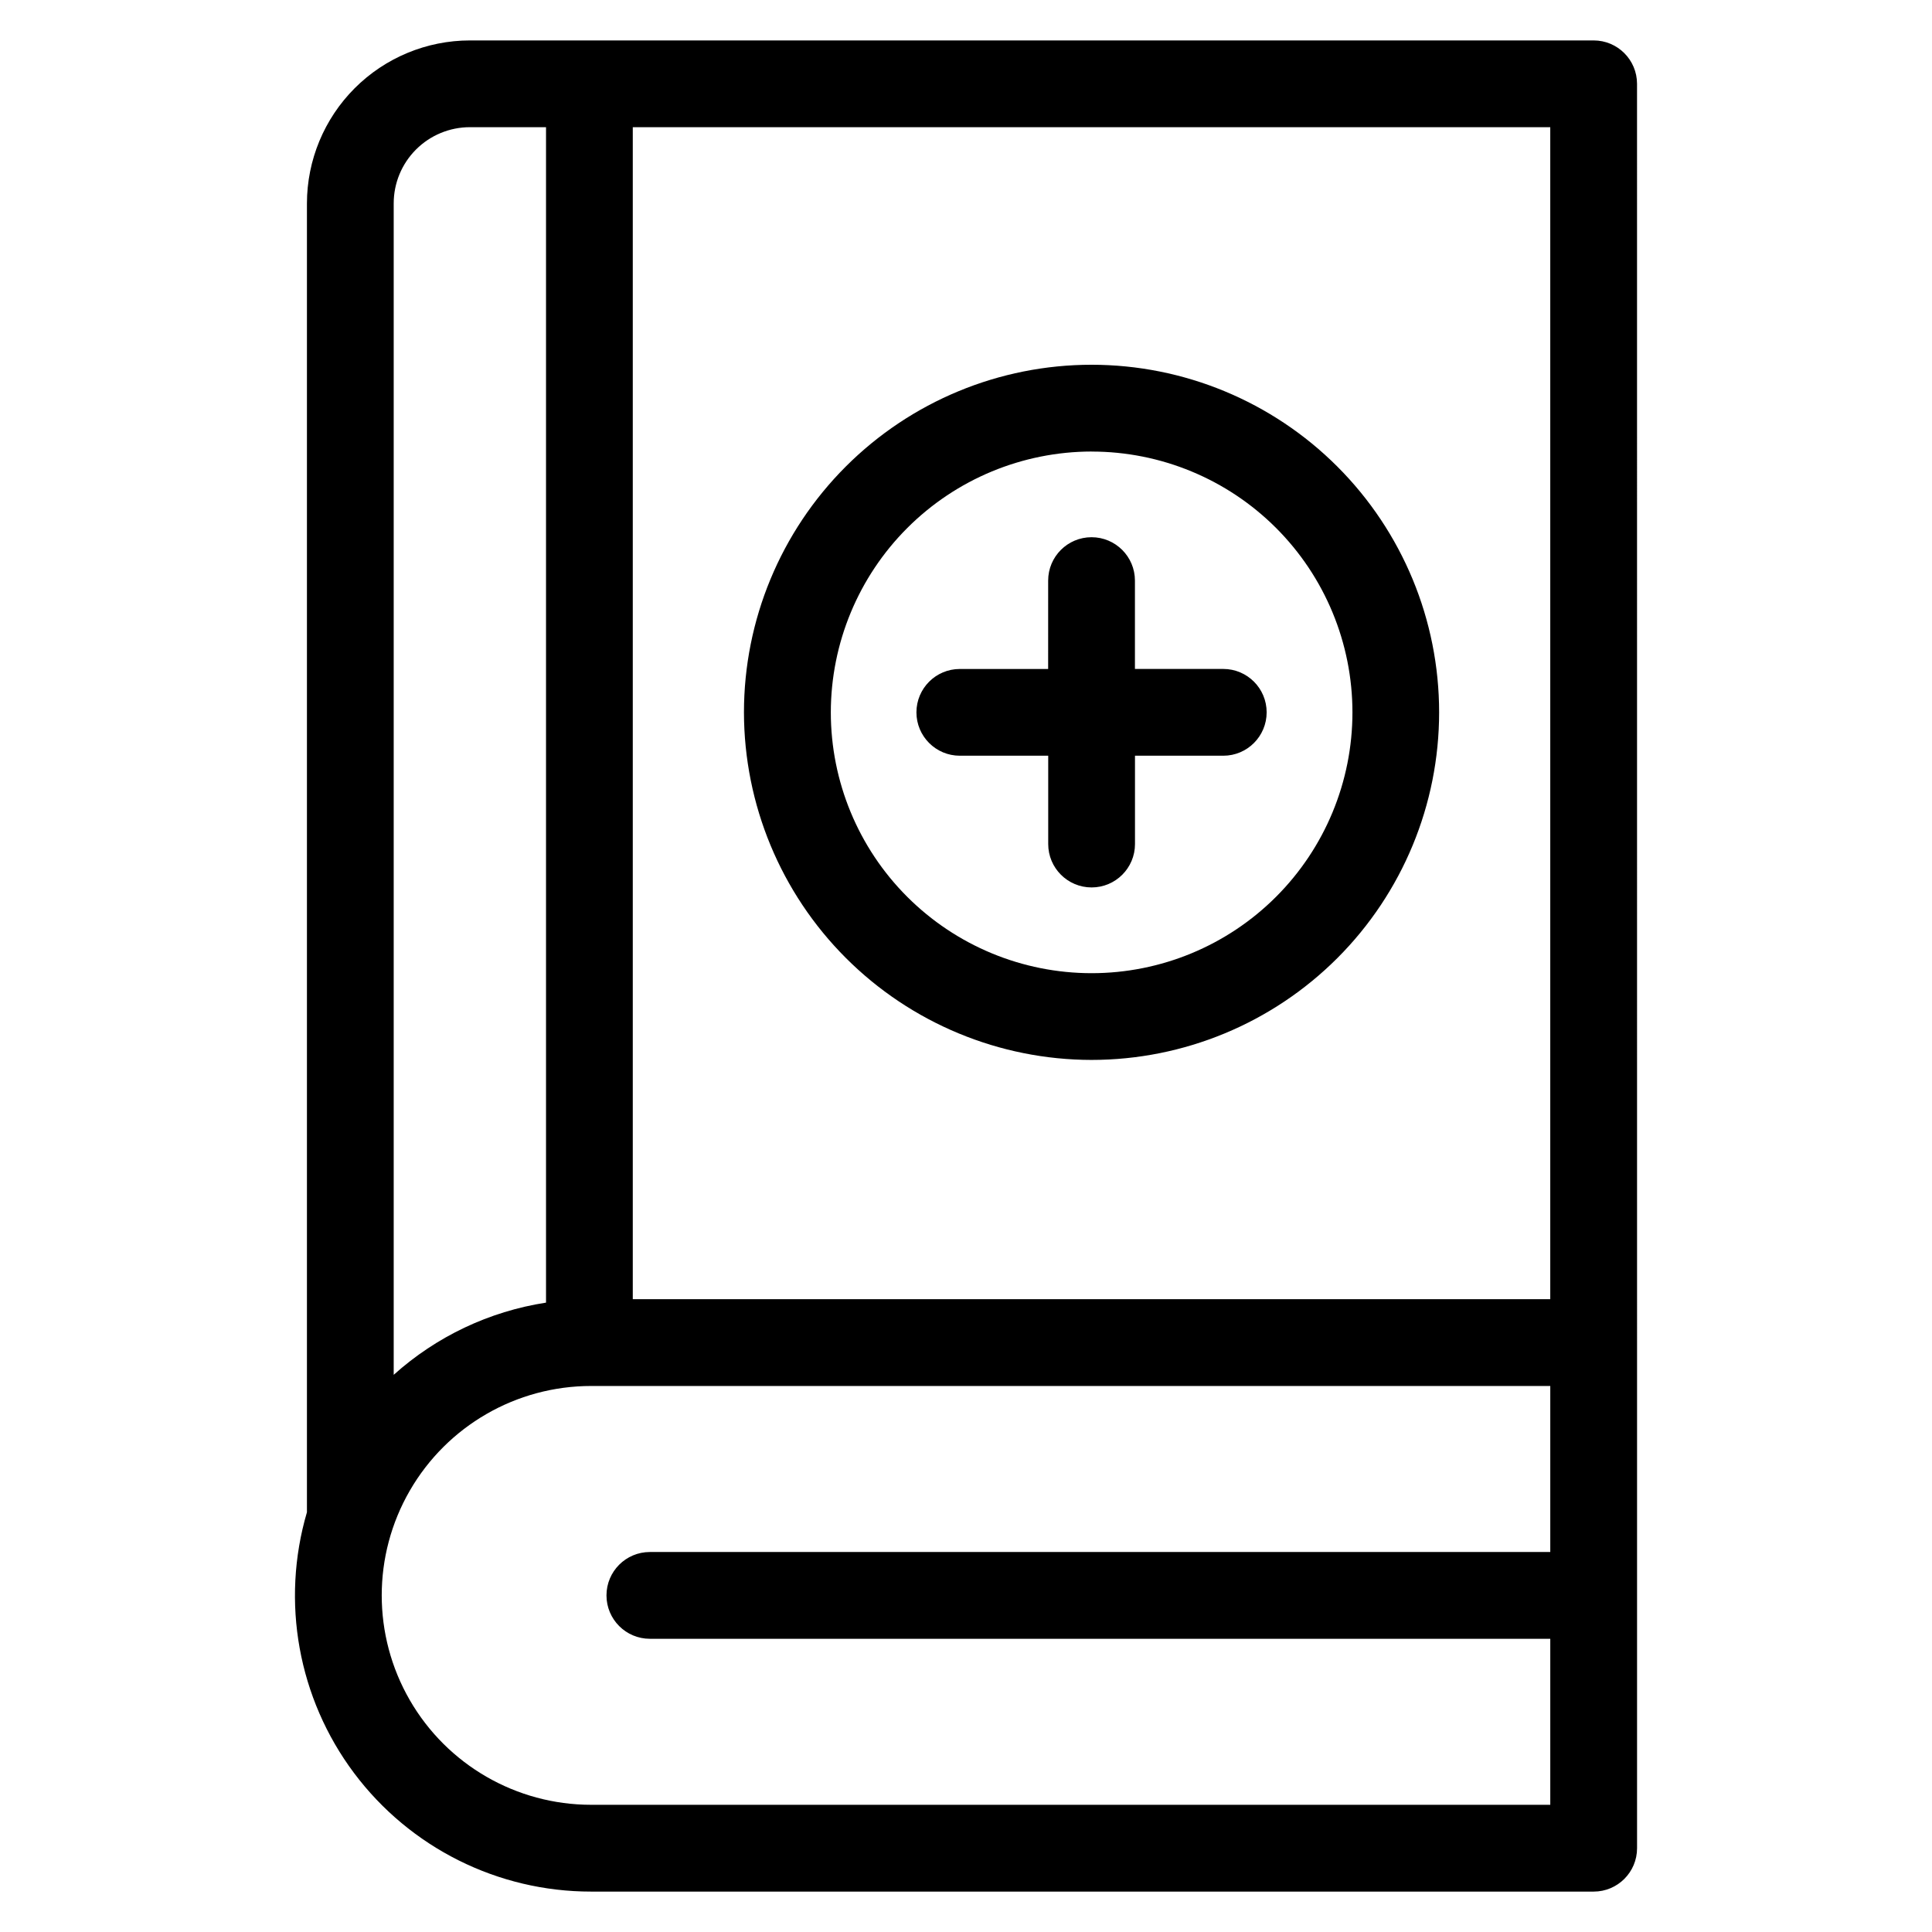
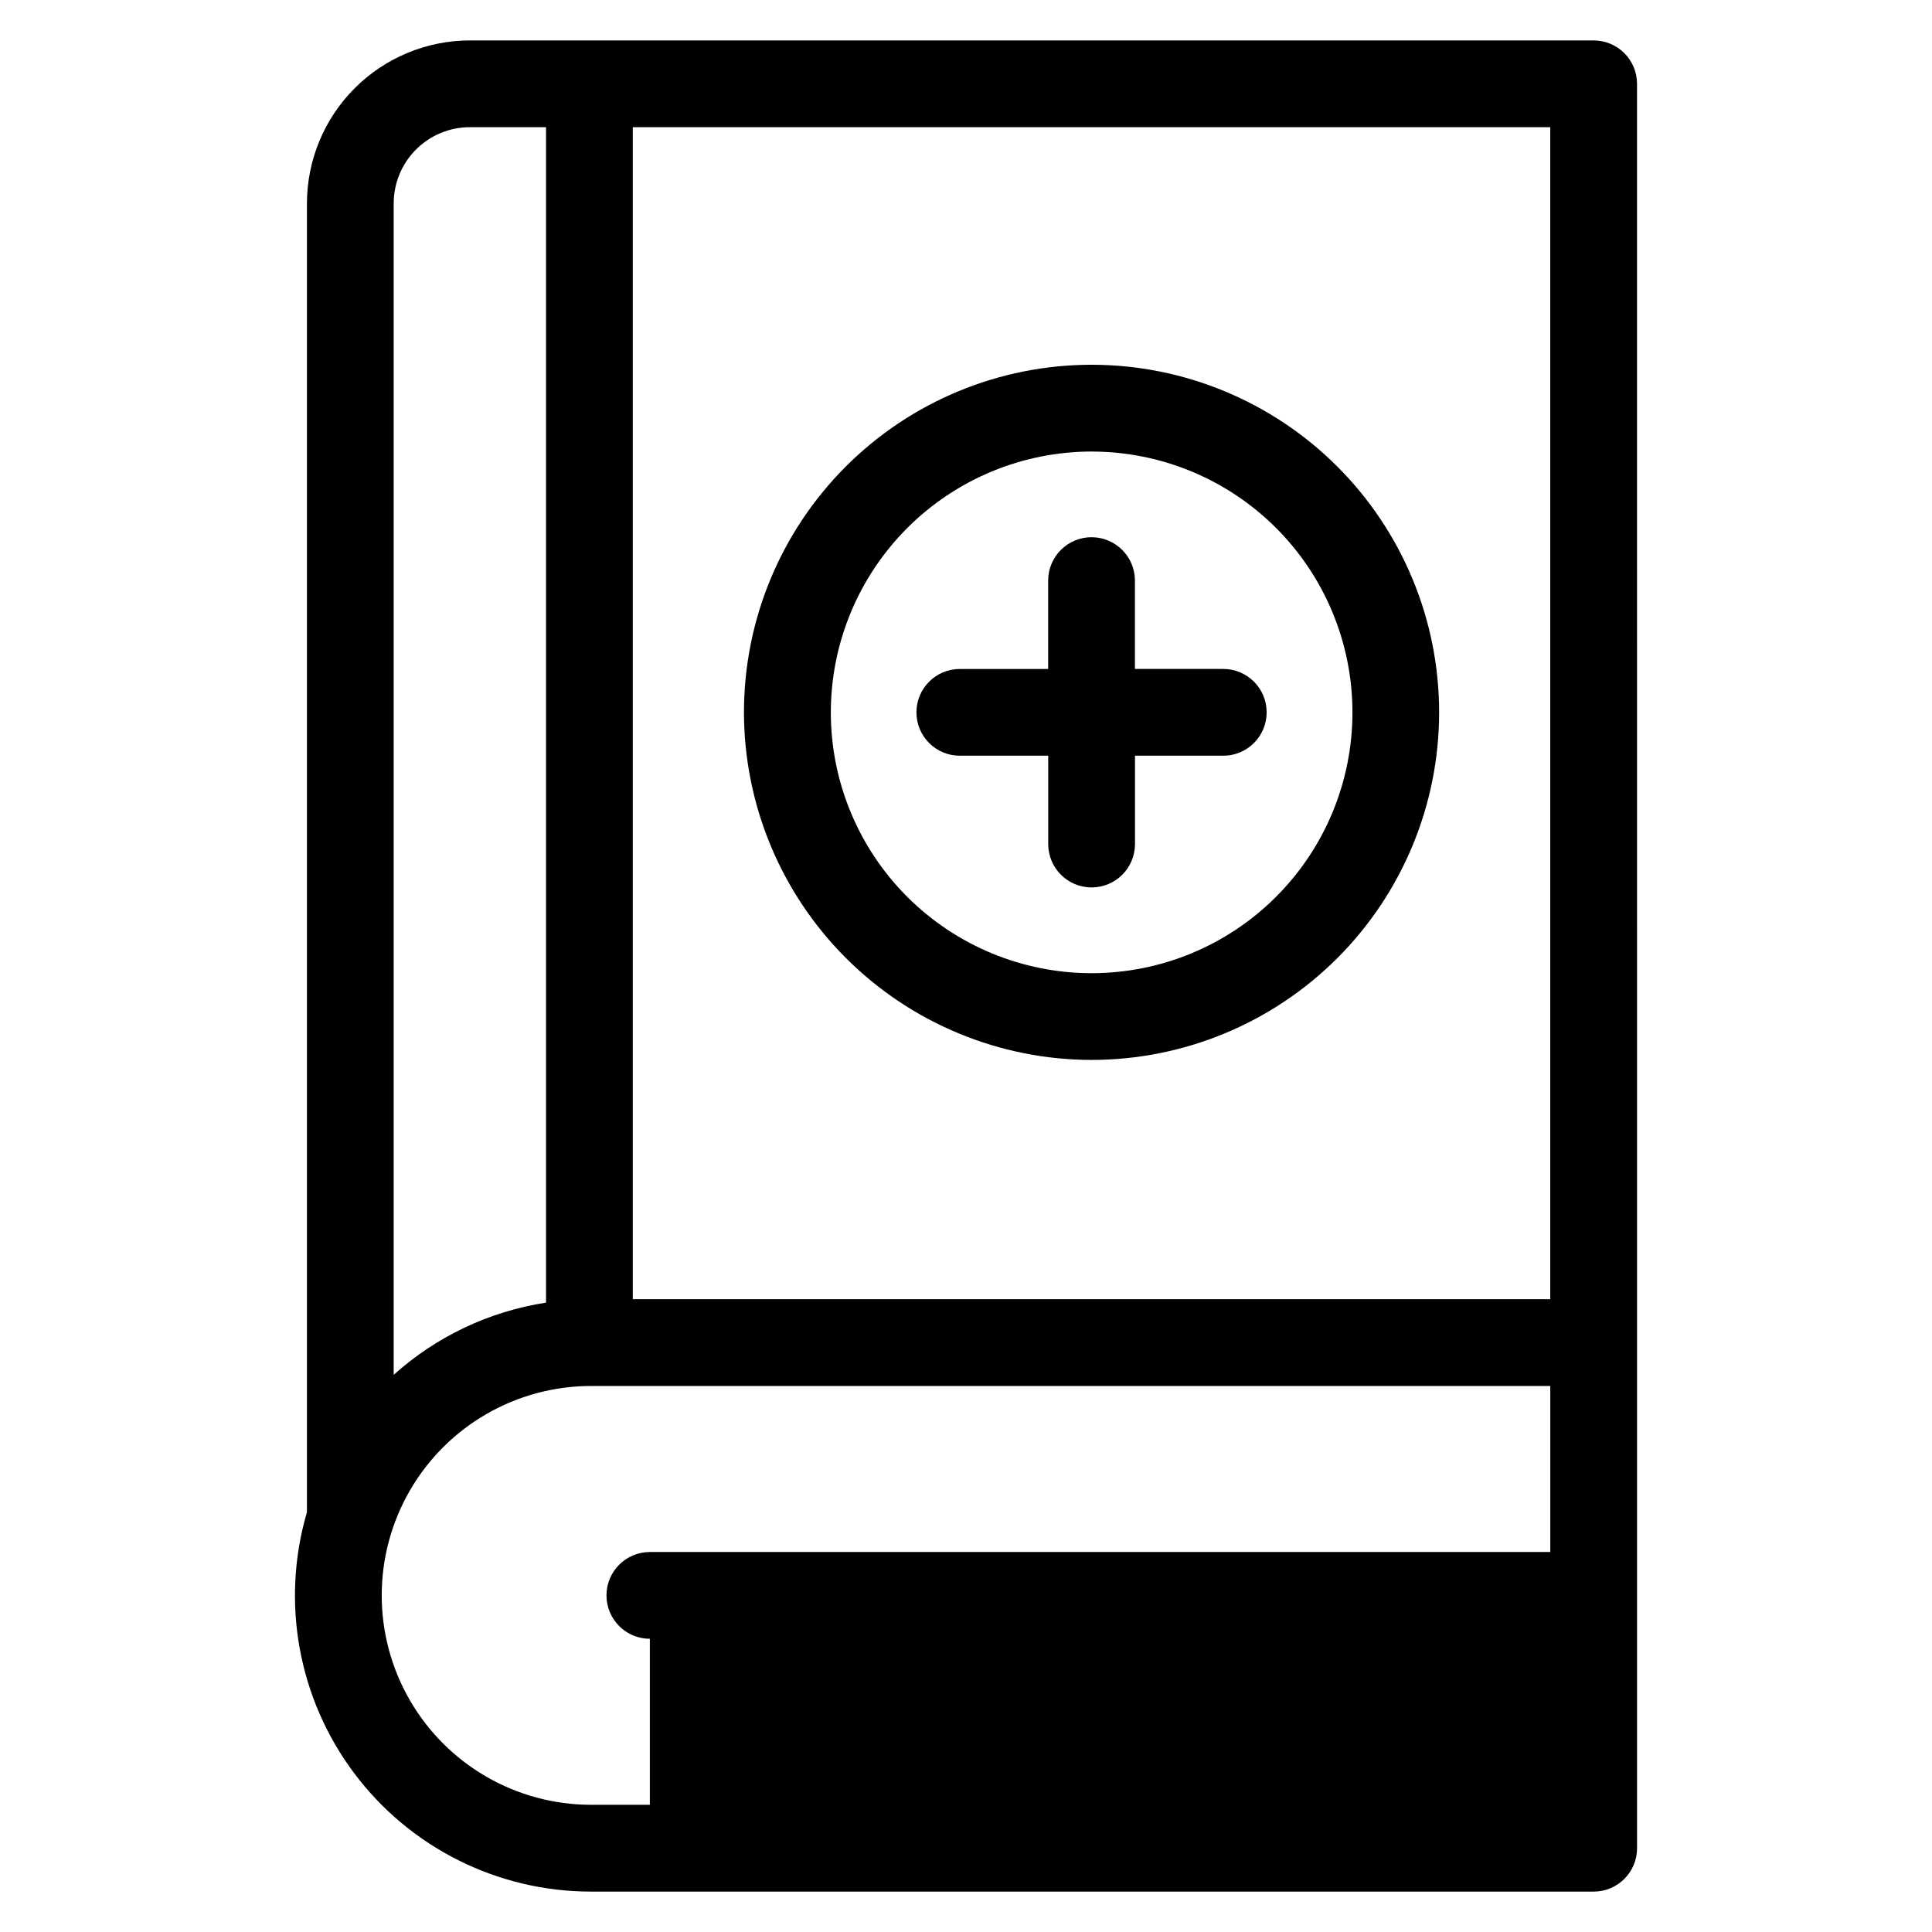
<svg xmlns="http://www.w3.org/2000/svg" fill="#000000" width="800px" height="800px" version="1.1" viewBox="144 144 512 512">
-   <path d="m577.83 166.21c-0.004-6.348-5.148-11.492-11.496-11.496h-297.81c-11.453 0.012-22.434 4.566-30.531 12.668-8.094 8.102-12.645 19.082-12.652 30.535v346.84c-6.961 23.723-2.332 49.336 12.492 69.125 14.82 19.785 38.105 31.426 62.828 31.41h265.68c6.348 0 11.496-5.148 11.496-11.496v-133.99-0.23-0.23zm-22.996 11.5v310.59h-243.14v-310.59zm-286.32 0h20.188v311.5c-15.031 2.32-29.059 8.969-40.367 19.133v-310.43c-0.004-5.356 2.121-10.492 5.906-14.281 3.785-3.789 8.918-5.922 14.273-5.926zm32.145 444.58c-19.828 0-38.148-10.578-48.062-27.746-9.914-17.172-9.914-38.328 0-55.5 9.914-17.168 28.234-27.746 48.062-27.746h254.18v44h-238.62c-6.348 0-11.496 5.144-11.496 11.496 0 6.352 5.148 11.5 11.496 11.5h238.62v44zm132.61-197.4c24.43 0 47.859-9.703 65.137-26.98 17.273-17.273 26.977-40.703 26.977-65.133 0-24.43-9.703-47.859-26.977-65.133-17.277-17.277-40.707-26.98-65.137-26.98s-47.859 9.703-65.133 26.98c-17.273 17.273-26.98 40.703-26.98 65.133 0.031 24.422 9.742 47.836 27.012 65.102 17.27 17.27 40.68 26.984 65.102 27.012zm0-161.22c18.336-0.008 35.918 7.273 48.887 20.23 12.965 12.961 20.25 30.543 20.254 48.875 0.004 18.332-7.277 35.918-20.238 48.879-12.965 12.965-30.547 20.25-48.879 20.25-18.332 0-35.914-7.285-48.879-20.25-12.961-12.961-20.242-30.547-20.238-48.879 0.02-18.32 7.305-35.887 20.258-48.844 12.953-12.957 30.516-20.246 48.836-20.273zm-46.406 69.117c0-6.348 5.144-11.496 11.492-11.5h23.414l0.004-23.422c0-6.348 5.148-11.496 11.496-11.496 6.352 0 11.5 5.148 11.5 11.496v23.41h23.41v0.004c6.348 0 11.496 5.144 11.496 11.496 0 6.352-5.148 11.5-11.496 11.5h-23.395v23.41c0 6.348-5.148 11.496-11.496 11.496-6.352 0-11.5-5.148-11.5-11.496v-23.41h-23.434c-6.348-0.004-11.492-5.152-11.492-11.5z" />
+   <path d="m577.83 166.21c-0.004-6.348-5.148-11.492-11.496-11.496h-297.81c-11.453 0.012-22.434 4.566-30.531 12.668-8.094 8.102-12.645 19.082-12.652 30.535v346.84c-6.961 23.723-2.332 49.336 12.492 69.125 14.82 19.785 38.105 31.426 62.828 31.41h265.68c6.348 0 11.496-5.148 11.496-11.496v-133.99-0.23-0.23zm-22.996 11.5v310.59h-243.14v-310.59zm-286.32 0h20.188v311.5c-15.031 2.32-29.059 8.969-40.367 19.133v-310.43c-0.004-5.356 2.121-10.492 5.906-14.281 3.785-3.789 8.918-5.922 14.273-5.926zm32.145 444.58c-19.828 0-38.148-10.578-48.062-27.746-9.914-17.172-9.914-38.328 0-55.5 9.914-17.168 28.234-27.746 48.062-27.746h254.18v44h-238.62c-6.348 0-11.496 5.144-11.496 11.496 0 6.352 5.148 11.5 11.496 11.5v44zm132.61-197.4c24.43 0 47.859-9.703 65.137-26.98 17.273-17.273 26.977-40.703 26.977-65.133 0-24.43-9.703-47.859-26.977-65.133-17.277-17.277-40.707-26.98-65.137-26.98s-47.859 9.703-65.133 26.98c-17.273 17.273-26.98 40.703-26.98 65.133 0.031 24.422 9.742 47.836 27.012 65.102 17.27 17.27 40.68 26.984 65.102 27.012zm0-161.22c18.336-0.008 35.918 7.273 48.887 20.23 12.965 12.961 20.25 30.543 20.254 48.875 0.004 18.332-7.277 35.918-20.238 48.879-12.965 12.965-30.547 20.25-48.879 20.25-18.332 0-35.914-7.285-48.879-20.25-12.961-12.961-20.242-30.547-20.238-48.879 0.02-18.32 7.305-35.887 20.258-48.844 12.953-12.957 30.516-20.246 48.836-20.273zm-46.406 69.117c0-6.348 5.144-11.496 11.492-11.5h23.414l0.004-23.422c0-6.348 5.148-11.496 11.496-11.496 6.352 0 11.5 5.148 11.5 11.496v23.41h23.41v0.004c6.348 0 11.496 5.144 11.496 11.496 0 6.352-5.148 11.5-11.496 11.5h-23.395v23.41c0 6.348-5.148 11.496-11.496 11.496-6.352 0-11.5-5.148-11.5-11.496v-23.41h-23.434c-6.348-0.004-11.492-5.152-11.492-11.5z" />
</svg>